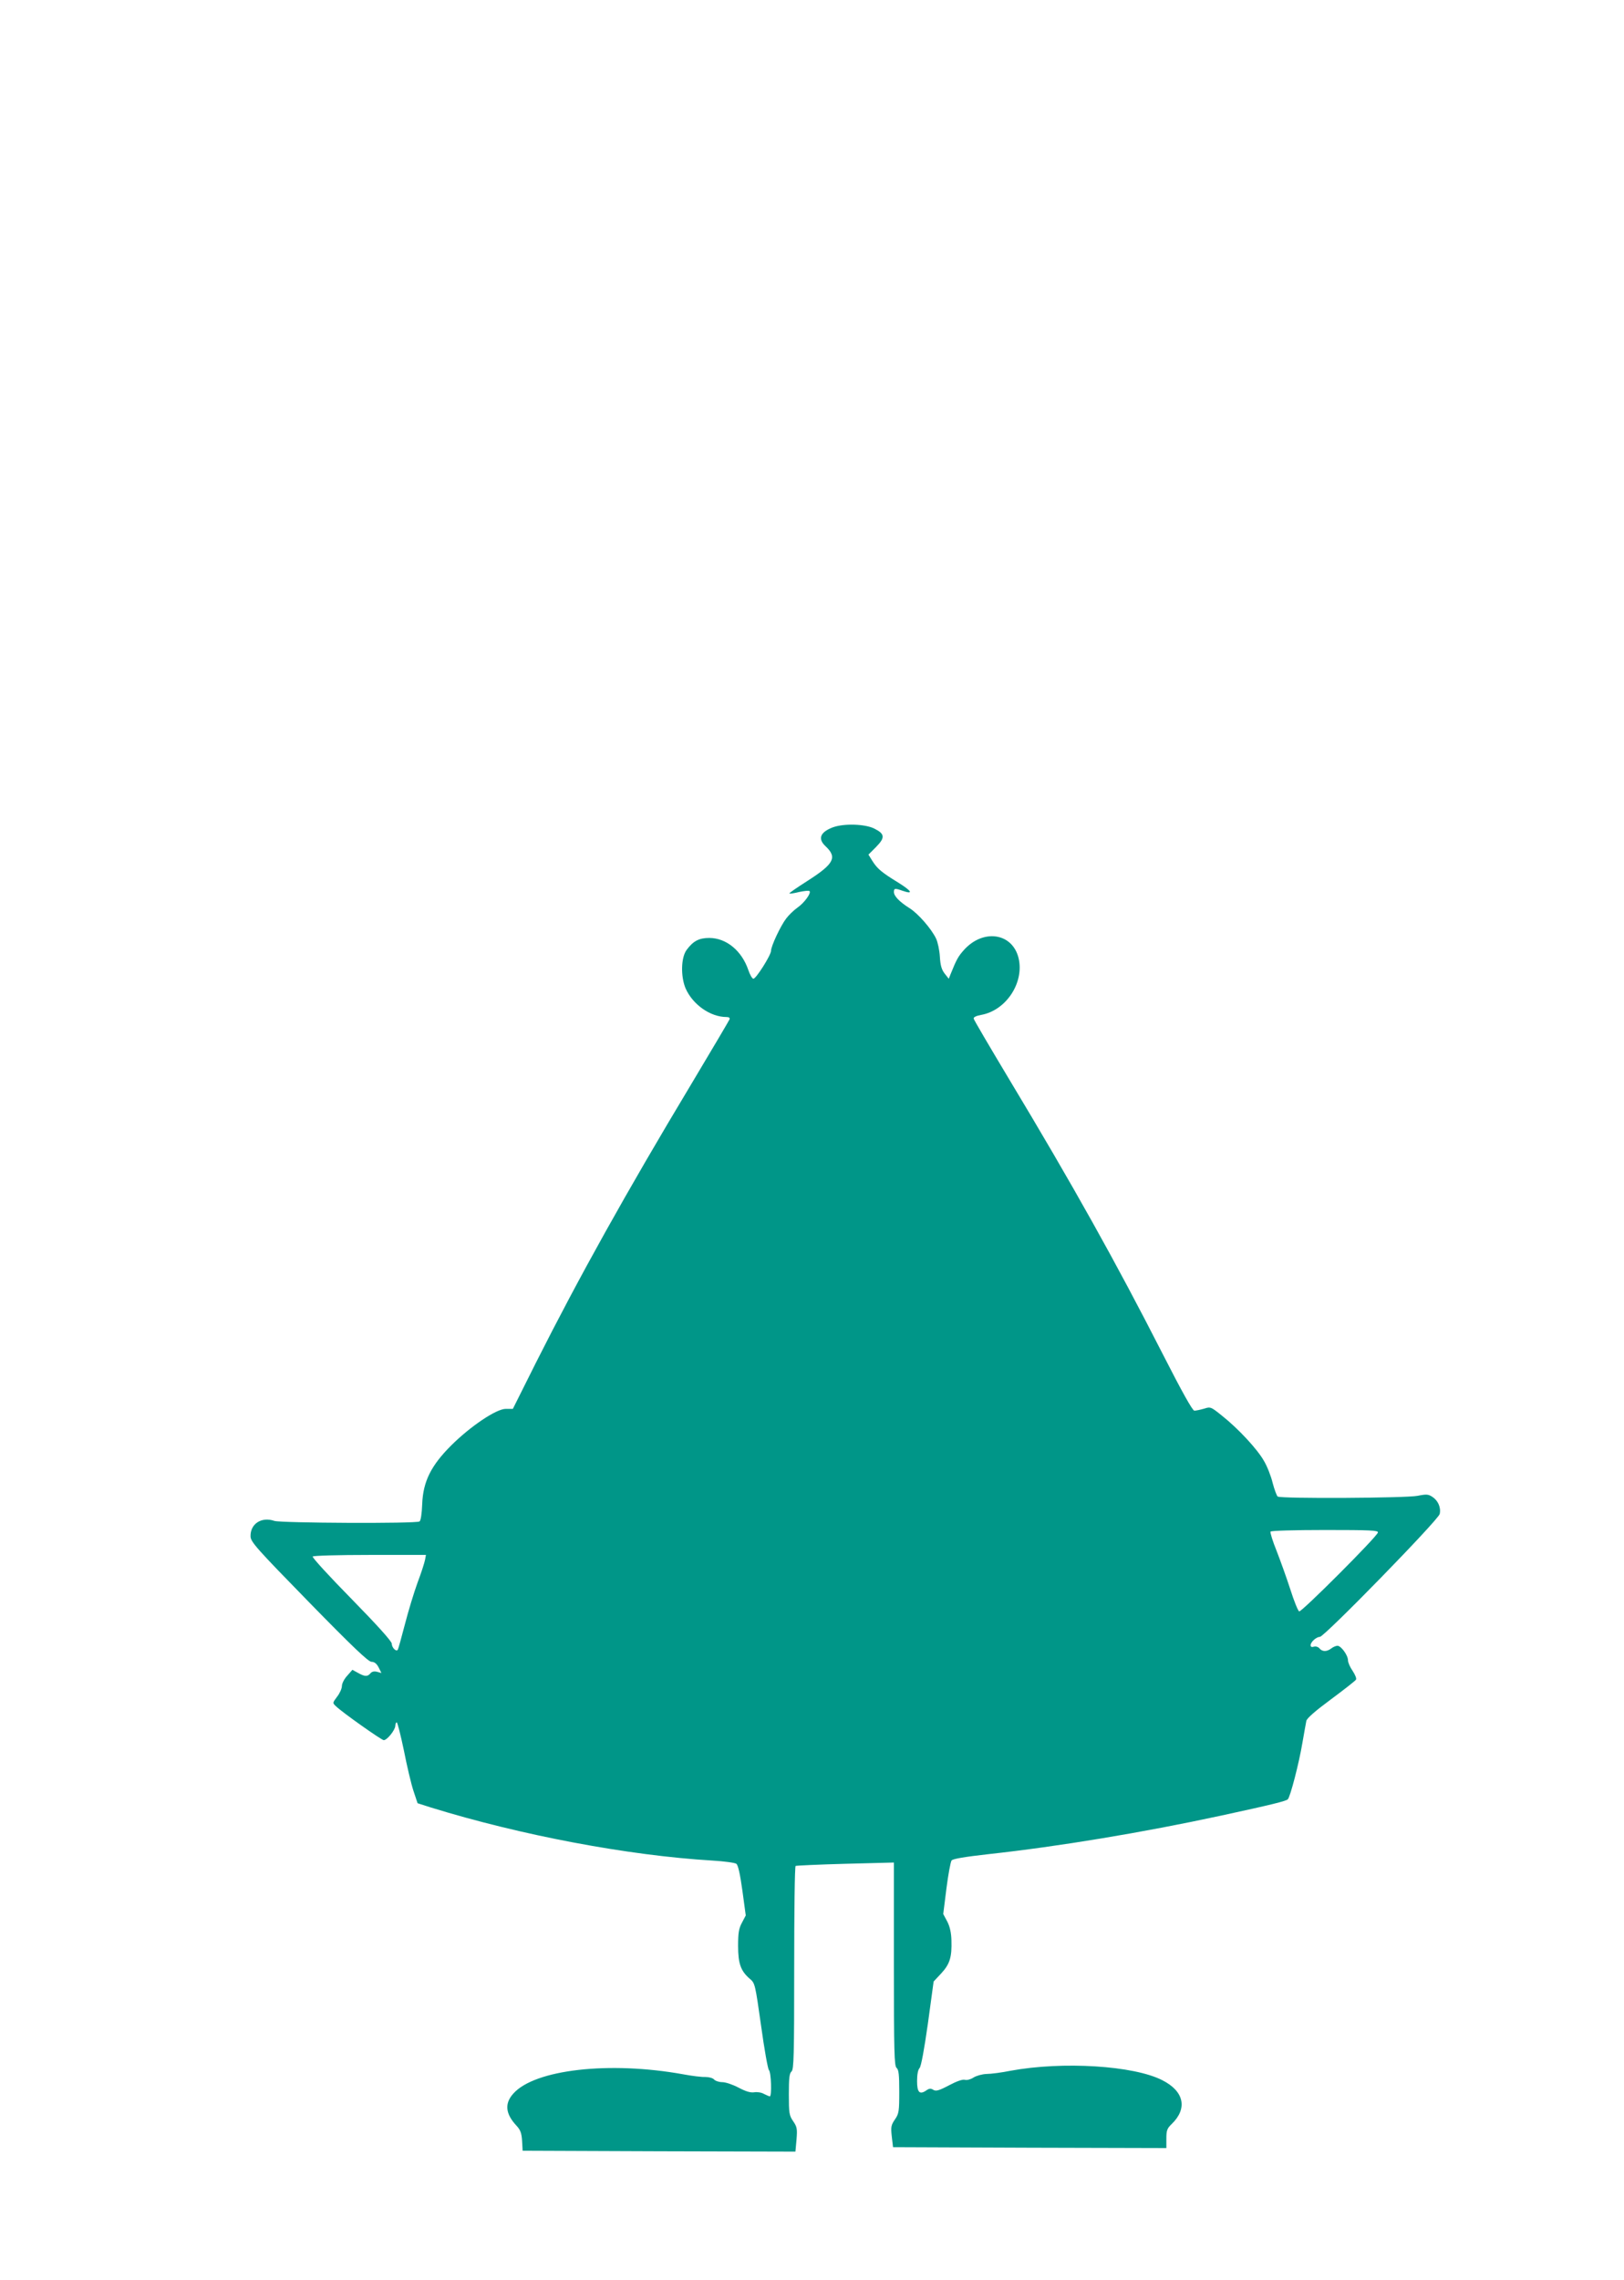
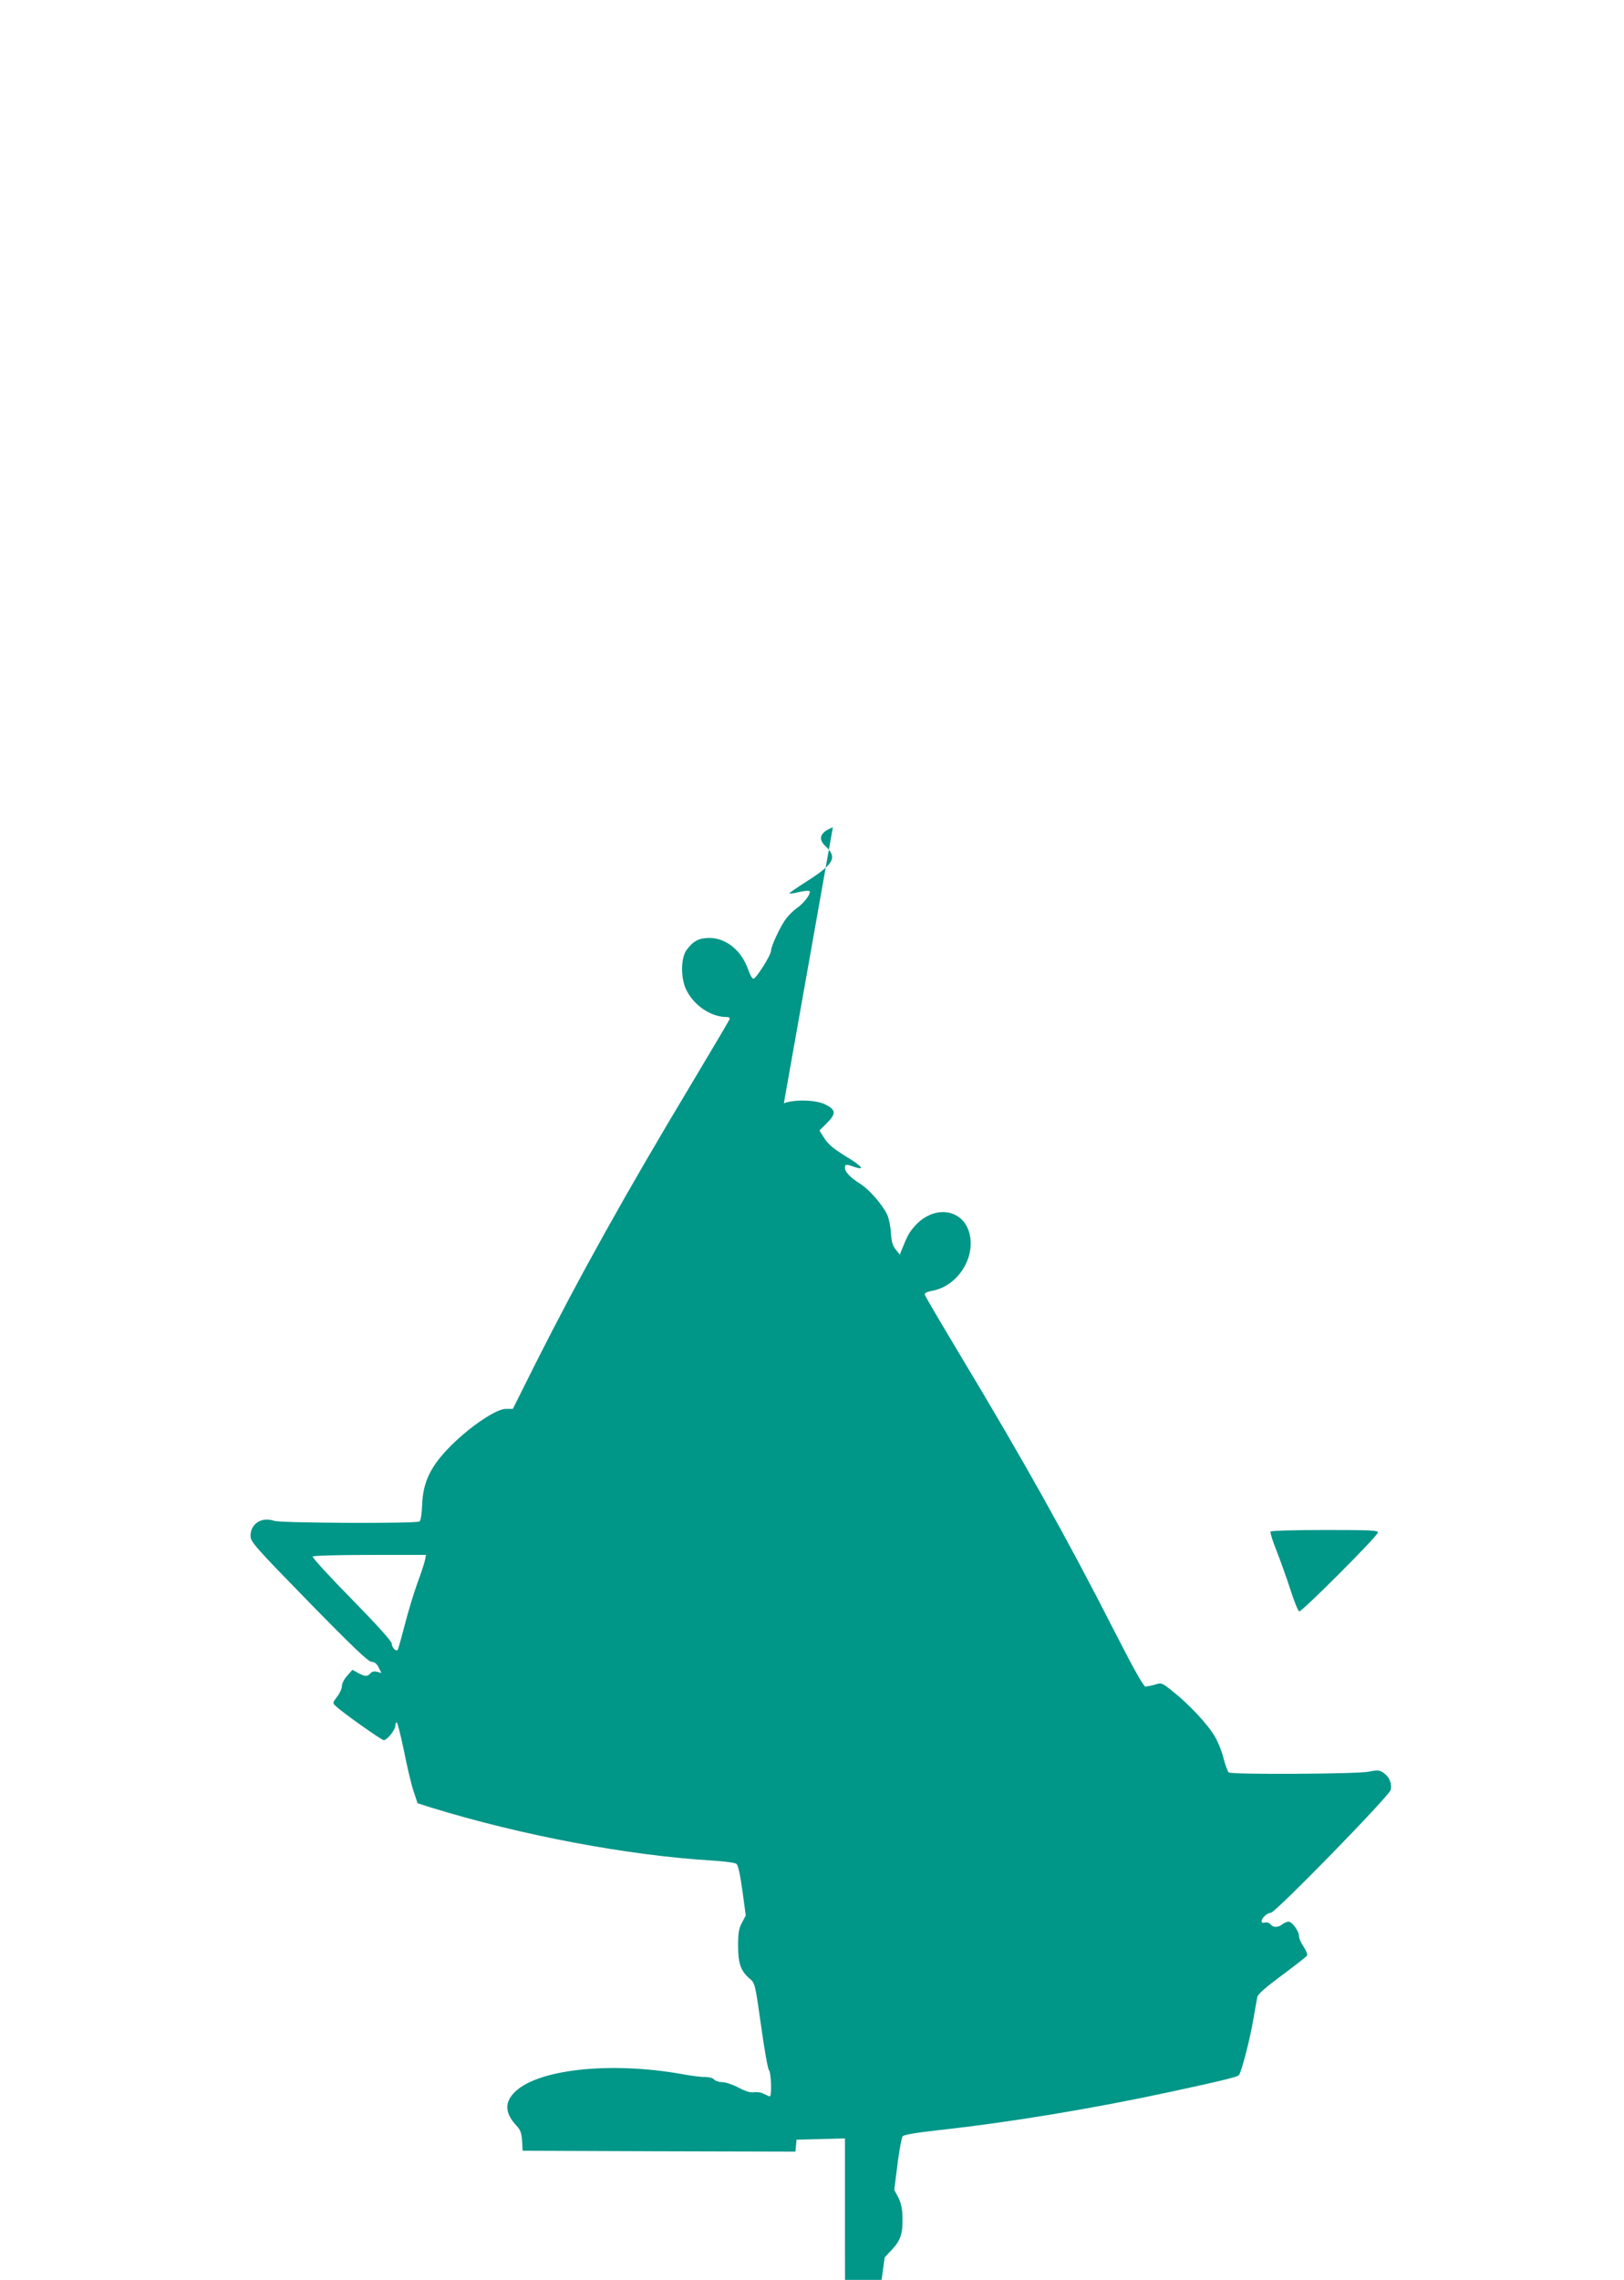
<svg xmlns="http://www.w3.org/2000/svg" version="1.0" width="912pt" height="1280pt" viewBox="0 0 912 1280" preserveAspectRatio="xMidYMid meet">
  <g transform="translate(0,1280) scale(0.1,-0.1)" fill="#009688" stroke="none">
-     <path d="M4677 8155 c-71 -27 -86 -64 -41 -106 67 -63 48 -99 -102 -195 -58 -37 -103 -68 -101 -70 2 -3 27 1 55 8 29 6 55 9 58 5 11 -11 -30 -67 -68 -93 -21 -15 -49 -42 -63 -61 -31 -40 -85 -155 -85 -181 0 -24 -84 -157 -99 -157 -7 0 -20 23 -29 50 -37 108 -124 179 -219 179 -57 0 -90 -17 -127 -67 -32 -43 -34 -149 -6 -216 40 -91 139 -161 230 -161 14 0 20 -5 17 -13 -3 -7 -99 -170 -214 -362 -367 -611 -630 -1083 -874 -1567 l-129 -258 -40 0 c-53 0 -197 -97 -306 -205 -113 -113 -158 -202 -163 -329 -2 -54 -8 -94 -15 -98 -19 -13 -779 -9 -815 3 -72 25 -136 -16 -134 -87 1 -31 33 -67 328 -369 245 -251 334 -335 351 -335 16 0 29 -10 40 -31 l16 -32 -25 7 c-16 4 -29 1 -37 -9 -16 -19 -31 -19 -70 3 l-31 17 -29 -33 c-17 -18 -30 -44 -30 -58 0 -14 -12 -41 -27 -60 -26 -35 -26 -35 -7 -53 37 -36 257 -191 269 -191 19 0 65 58 65 81 0 10 4 19 8 19 4 0 22 -71 40 -157 17 -87 41 -189 54 -228 l23 -69 75 -24 c505 -156 1109 -270 1582 -298 65 -4 125 -12 133 -18 10 -7 21 -57 34 -150 l19 -140 -21 -40 c-18 -33 -22 -58 -22 -131 0 -100 15 -141 66 -185 29 -24 30 -30 63 -263 18 -131 38 -243 44 -249 13 -13 17 -148 5 -148 -5 1 -19 7 -33 14 -13 8 -38 12 -55 9 -21 -3 -47 5 -87 26 -32 17 -73 31 -92 31 -18 0 -39 7 -46 15 -7 8 -28 14 -49 14 -20 -1 -76 6 -124 15 -415 75 -836 27 -955 -109 -50 -56 -43 -114 19 -180 22 -24 28 -41 31 -85 l3 -55 766 -3 766 -2 6 67 c5 61 3 72 -19 104 -22 32 -24 45 -24 151 0 90 3 118 15 128 13 11 15 88 15 581 0 312 3 570 8 573 4 2 130 8 280 12 l272 7 0 -570 c0 -495 2 -572 15 -583 12 -10 15 -38 15 -133 0 -111 -2 -124 -24 -156 -22 -32 -24 -43 -18 -96 l7 -60 768 -3 767 -2 0 53 c0 46 4 57 30 82 90 87 70 184 -53 246 -160 82 -558 107 -852 53 -49 -10 -110 -18 -135 -18 -25 -1 -57 -10 -73 -20 -15 -10 -36 -16 -48 -13 -13 4 -47 -8 -90 -31 -57 -30 -73 -34 -88 -25 -14 9 -23 8 -40 -4 -37 -25 -51 -10 -51 53 0 35 5 64 14 73 9 10 26 104 47 251 l32 235 43 46 c48 52 60 91 57 185 -1 41 -8 75 -23 105 l-23 43 18 144 c10 78 23 149 29 157 8 9 73 20 206 35 394 43 865 121 1305 216 287 62 367 82 377 92 14 14 63 203 82 317 10 55 19 110 22 123 3 15 50 56 138 121 74 55 137 104 141 111 4 6 -5 28 -19 49 -14 20 -26 47 -26 59 0 29 -39 82 -59 82 -9 0 -25 -7 -35 -15 -25 -19 -50 -19 -66 0 -7 9 -21 13 -31 10 -13 -4 -19 -1 -19 8 0 18 32 47 52 47 25 0 666 657 673 690 8 36 -9 75 -41 96 -23 15 -33 16 -83 6 -64 -13 -769 -17 -786 -4 -5 4 -18 38 -28 76 -9 38 -31 94 -49 124 -37 66 -146 183 -236 254 -62 50 -64 51 -101 39 -21 -6 -45 -11 -54 -11 -10 0 -70 107 -180 323 -257 504 -500 940 -863 1543 -106 177 -195 328 -196 335 -2 8 14 16 42 21 140 25 243 181 210 319 -35 143 -201 166 -309 43 -30 -34 -40 -52 -71 -129 l-12 -30 -23 29 c-17 22 -24 45 -27 95 -2 36 -12 82 -21 101 -26 55 -101 141 -149 171 -57 36 -88 68 -88 91 0 21 6 22 48 7 64 -22 53 -2 -24 46 -93 57 -118 78 -146 123 l-21 34 43 43 c51 52 50 73 -10 103 -52 26 -170 30 -233 7z m3061 -3959 c-5 -24 -429 -448 -442 -443 -7 3 -29 58 -50 124 -21 65 -56 162 -77 216 -22 54 -37 103 -34 108 4 5 131 9 306 9 254 0 300 -2 297 -14z m-5351 -153 c-3 -16 -21 -73 -42 -128 -20 -55 -52 -160 -71 -234 -19 -73 -37 -138 -40 -143 -9 -14 -34 12 -34 34 0 13 -84 106 -225 250 -124 126 -223 234 -219 239 3 5 142 9 321 9 l315 0 -5 -27z" />
+     <path d="M4677 8155 c-71 -27 -86 -64 -41 -106 67 -63 48 -99 -102 -195 -58 -37 -103 -68 -101 -70 2 -3 27 1 55 8 29 6 55 9 58 5 11 -11 -30 -67 -68 -93 -21 -15 -49 -42 -63 -61 -31 -40 -85 -155 -85 -181 0 -24 -84 -157 -99 -157 -7 0 -20 23 -29 50 -37 108 -124 179 -219 179 -57 0 -90 -17 -127 -67 -32 -43 -34 -149 -6 -216 40 -91 139 -161 230 -161 14 0 20 -5 17 -13 -3 -7 -99 -170 -214 -362 -367 -611 -630 -1083 -874 -1567 l-129 -258 -40 0 c-53 0 -197 -97 -306 -205 -113 -113 -158 -202 -163 -329 -2 -54 -8 -94 -15 -98 -19 -13 -779 -9 -815 3 -72 25 -136 -16 -134 -87 1 -31 33 -67 328 -369 245 -251 334 -335 351 -335 16 0 29 -10 40 -31 l16 -32 -25 7 c-16 4 -29 1 -37 -9 -16 -19 -31 -19 -70 3 l-31 17 -29 -33 c-17 -18 -30 -44 -30 -58 0 -14 -12 -41 -27 -60 -26 -35 -26 -35 -7 -53 37 -36 257 -191 269 -191 19 0 65 58 65 81 0 10 4 19 8 19 4 0 22 -71 40 -157 17 -87 41 -189 54 -228 l23 -69 75 -24 c505 -156 1109 -270 1582 -298 65 -4 125 -12 133 -18 10 -7 21 -57 34 -150 l19 -140 -21 -40 c-18 -33 -22 -58 -22 -131 0 -100 15 -141 66 -185 29 -24 30 -30 63 -263 18 -131 38 -243 44 -249 13 -13 17 -148 5 -148 -5 1 -19 7 -33 14 -13 8 -38 12 -55 9 -21 -3 -47 5 -87 26 -32 17 -73 31 -92 31 -18 0 -39 7 -46 15 -7 8 -28 14 -49 14 -20 -1 -76 6 -124 15 -415 75 -836 27 -955 -109 -50 -56 -43 -114 19 -180 22 -24 28 -41 31 -85 l3 -55 766 -3 766 -2 6 67 l272 7 0 -570 c0 -495 2 -572 15 -583 12 -10 15 -38 15 -133 0 -111 -2 -124 -24 -156 -22 -32 -24 -43 -18 -96 l7 -60 768 -3 767 -2 0 53 c0 46 4 57 30 82 90 87 70 184 -53 246 -160 82 -558 107 -852 53 -49 -10 -110 -18 -135 -18 -25 -1 -57 -10 -73 -20 -15 -10 -36 -16 -48 -13 -13 4 -47 -8 -90 -31 -57 -30 -73 -34 -88 -25 -14 9 -23 8 -40 -4 -37 -25 -51 -10 -51 53 0 35 5 64 14 73 9 10 26 104 47 251 l32 235 43 46 c48 52 60 91 57 185 -1 41 -8 75 -23 105 l-23 43 18 144 c10 78 23 149 29 157 8 9 73 20 206 35 394 43 865 121 1305 216 287 62 367 82 377 92 14 14 63 203 82 317 10 55 19 110 22 123 3 15 50 56 138 121 74 55 137 104 141 111 4 6 -5 28 -19 49 -14 20 -26 47 -26 59 0 29 -39 82 -59 82 -9 0 -25 -7 -35 -15 -25 -19 -50 -19 -66 0 -7 9 -21 13 -31 10 -13 -4 -19 -1 -19 8 0 18 32 47 52 47 25 0 666 657 673 690 8 36 -9 75 -41 96 -23 15 -33 16 -83 6 -64 -13 -769 -17 -786 -4 -5 4 -18 38 -28 76 -9 38 -31 94 -49 124 -37 66 -146 183 -236 254 -62 50 -64 51 -101 39 -21 -6 -45 -11 -54 -11 -10 0 -70 107 -180 323 -257 504 -500 940 -863 1543 -106 177 -195 328 -196 335 -2 8 14 16 42 21 140 25 243 181 210 319 -35 143 -201 166 -309 43 -30 -34 -40 -52 -71 -129 l-12 -30 -23 29 c-17 22 -24 45 -27 95 -2 36 -12 82 -21 101 -26 55 -101 141 -149 171 -57 36 -88 68 -88 91 0 21 6 22 48 7 64 -22 53 -2 -24 46 -93 57 -118 78 -146 123 l-21 34 43 43 c51 52 50 73 -10 103 -52 26 -170 30 -233 7z m3061 -3959 c-5 -24 -429 -448 -442 -443 -7 3 -29 58 -50 124 -21 65 -56 162 -77 216 -22 54 -37 103 -34 108 4 5 131 9 306 9 254 0 300 -2 297 -14z m-5351 -153 c-3 -16 -21 -73 -42 -128 -20 -55 -52 -160 -71 -234 -19 -73 -37 -138 -40 -143 -9 -14 -34 12 -34 34 0 13 -84 106 -225 250 -124 126 -223 234 -219 239 3 5 142 9 321 9 l315 0 -5 -27z" />
  </g>
</svg>